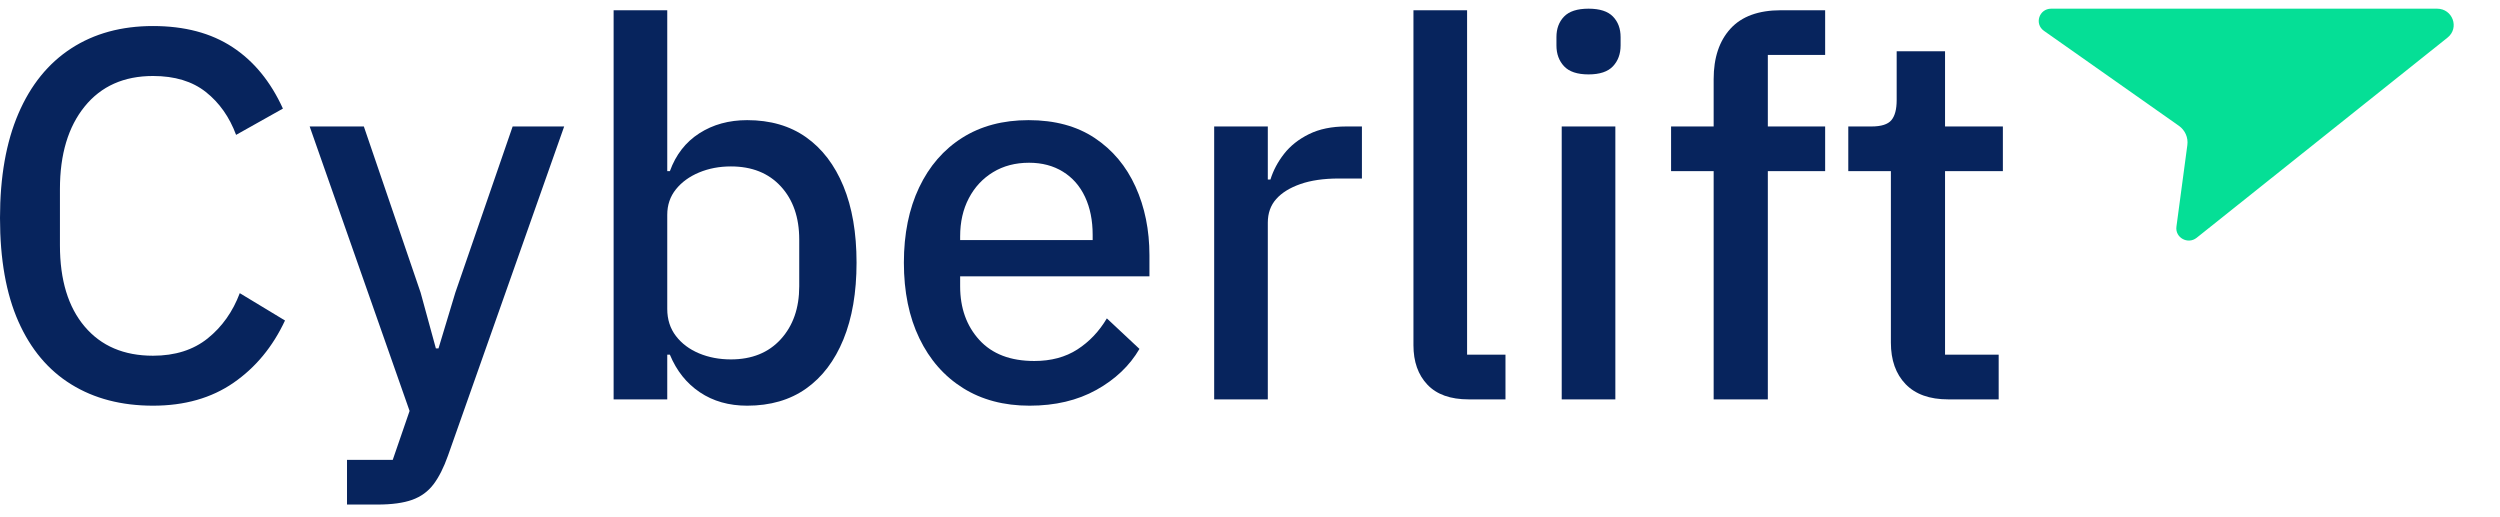
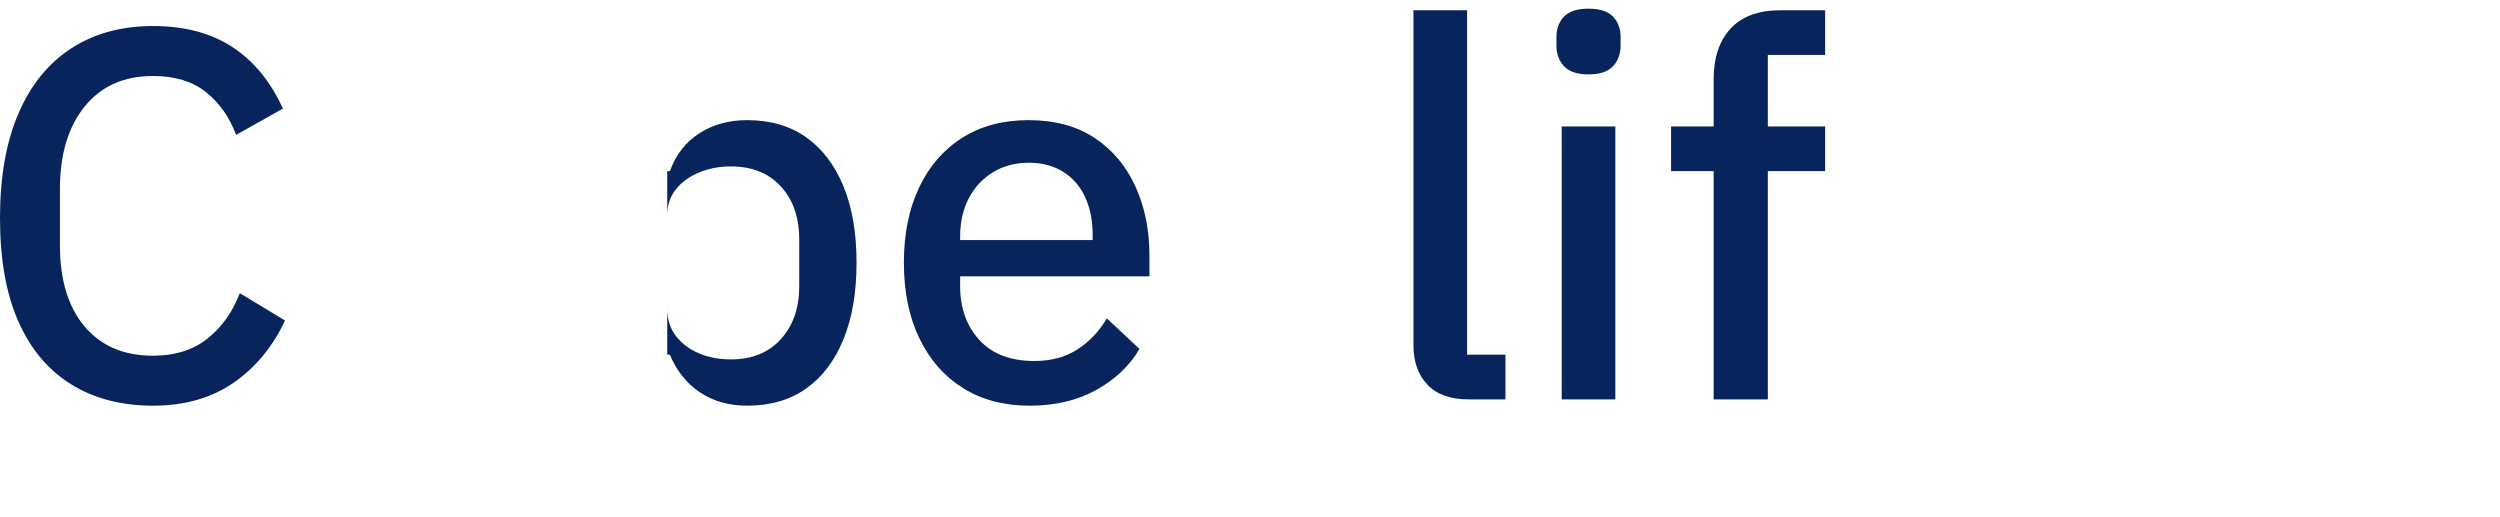
<svg xmlns="http://www.w3.org/2000/svg" width="121" height="25" viewBox="0 0 121 25" fill="none">
  <path d="M7.406 19.635C5.879 19.635 4.56 19.292 3.449 18.604C2.337 17.917 1.485 16.904 0.891 15.563C0.297 14.223 0 12.551 0 10.549C0 8.564 0.297 6.88 0.891 5.497C1.485 4.114 2.337 3.063 3.449 2.341C4.56 1.62 5.879 1.26 7.406 1.26C8.933 1.26 10.214 1.599 11.249 2.278C12.284 2.956 13.099 3.949 13.693 5.256L11.427 6.528C11.105 5.663 10.617 4.971 9.964 4.454C9.311 3.936 8.458 3.678 7.406 3.678C5.998 3.678 4.895 4.17 4.098 5.154C3.3 6.138 2.901 7.47 2.901 9.149V11.873C2.901 13.553 3.3 14.863 4.098 15.805C4.895 16.747 5.998 17.217 7.406 17.217C8.475 17.217 9.357 16.937 10.053 16.378C10.749 15.818 11.266 15.088 11.605 14.189L13.794 15.512C13.2 16.785 12.369 17.79 11.3 18.528C10.231 19.266 8.933 19.635 7.406 19.635Z" fill="#07245D" />
-   <path d="M16.795 24.42V22.257H19.009L19.824 19.89L14.988 6.121H17.61L20.358 14.163L21.096 16.861H21.224L22.038 14.163L24.812 6.121H27.306L21.682 22.053C21.478 22.628 21.245 23.092 20.982 23.44C20.719 23.788 20.375 24.038 19.951 24.191C19.527 24.343 18.967 24.42 18.271 24.42H16.795Z" fill="#07245D" />
-   <path d="M36.164 19.635C35.281 19.635 34.518 19.419 33.873 18.986C33.228 18.553 32.745 17.947 32.422 17.166H32.295V19.33H29.699V0.496H32.295V8.284H32.422C32.711 7.487 33.186 6.876 33.848 6.452C34.509 6.027 35.281 5.815 36.164 5.815C37.283 5.815 38.234 6.091 39.014 6.642C39.795 7.194 40.397 7.983 40.821 9.009C41.245 10.036 41.457 11.27 41.457 12.712C41.457 14.155 41.245 15.393 40.821 16.428C40.397 17.463 39.795 18.256 39.014 18.808C38.234 19.359 37.283 19.635 36.164 19.635ZM35.375 17.395C36.393 17.395 37.199 17.069 37.792 16.416C38.386 15.762 38.683 14.91 38.683 13.858V11.593C38.683 10.524 38.386 9.667 37.792 9.022C37.199 8.377 36.393 8.055 35.375 8.055C34.815 8.055 34.302 8.153 33.835 8.348C33.368 8.543 32.995 8.814 32.715 9.162C32.435 9.51 32.295 9.921 32.295 10.396V14.952C32.295 15.461 32.435 15.898 32.715 16.263C32.995 16.628 33.368 16.907 33.835 17.103C34.302 17.298 34.815 17.395 35.375 17.395Z" fill="#07245D" />
+   <path d="M36.164 19.635C35.281 19.635 34.518 19.419 33.873 18.986C33.228 18.553 32.745 17.947 32.422 17.166H32.295V19.33H29.699H32.295V8.284H32.422C32.711 7.487 33.186 6.876 33.848 6.452C34.509 6.027 35.281 5.815 36.164 5.815C37.283 5.815 38.234 6.091 39.014 6.642C39.795 7.194 40.397 7.983 40.821 9.009C41.245 10.036 41.457 11.27 41.457 12.712C41.457 14.155 41.245 15.393 40.821 16.428C40.397 17.463 39.795 18.256 39.014 18.808C38.234 19.359 37.283 19.635 36.164 19.635ZM35.375 17.395C36.393 17.395 37.199 17.069 37.792 16.416C38.386 15.762 38.683 14.91 38.683 13.858V11.593C38.683 10.524 38.386 9.667 37.792 9.022C37.199 8.377 36.393 8.055 35.375 8.055C34.815 8.055 34.302 8.153 33.835 8.348C33.368 8.543 32.995 8.814 32.715 9.162C32.435 9.51 32.295 9.921 32.295 10.396V14.952C32.295 15.461 32.435 15.898 32.715 16.263C32.995 16.628 33.368 16.907 33.835 17.103C34.302 17.298 34.815 17.395 35.375 17.395Z" fill="#07245D" />
  <path d="M49.831 19.635C48.592 19.635 47.519 19.351 46.611 18.783C45.703 18.214 44.999 17.413 44.499 16.378C43.998 15.342 43.748 14.121 43.748 12.713C43.748 11.321 43.994 10.108 44.486 9.073C44.978 8.038 45.674 7.236 46.573 6.668C47.472 6.1 48.541 5.815 49.78 5.815C51.052 5.815 52.121 6.104 52.987 6.681C53.852 7.258 54.509 8.042 54.959 9.035C55.409 10.027 55.633 11.135 55.633 12.356V13.374H46.471V13.858C46.471 14.91 46.781 15.775 47.4 16.454C48.02 17.133 48.906 17.472 50.06 17.472C50.874 17.472 51.57 17.285 52.147 16.912C52.724 16.539 53.199 16.038 53.572 15.41L55.15 16.887C54.675 17.701 53.979 18.363 53.063 18.872C52.147 19.381 51.069 19.635 49.831 19.635ZM46.471 11.618H52.885V11.364C52.885 10.668 52.762 10.057 52.516 9.531C52.27 9.005 51.913 8.598 51.447 8.31C50.98 8.021 50.433 7.877 49.805 7.877C49.144 7.877 48.562 8.03 48.062 8.335C47.561 8.64 47.171 9.06 46.891 9.595C46.611 10.129 46.471 10.744 46.471 11.44V11.618Z" fill="#07245D" />
-   <path d="M58.766 19.33V6.121H61.362V8.691H61.489C61.625 8.25 61.845 7.835 62.151 7.444C62.456 7.054 62.859 6.736 63.359 6.49C63.86 6.244 64.458 6.121 65.154 6.121H65.917V8.64H64.797C64.068 8.64 63.449 8.73 62.94 8.908C62.431 9.086 62.04 9.328 61.769 9.633C61.497 9.938 61.362 10.32 61.362 10.778V19.33H58.766Z" fill="#07245D" />
  <path d="M71.084 19.33C70.199 19.33 69.535 19.092 69.086 18.617C68.636 18.142 68.411 17.506 68.411 16.708V0.496H71.007V17.166H72.865V19.33H71.084Z" fill="#07245D" />
  <path d="M76.885 3.601C76.342 3.601 75.947 3.47 75.701 3.207C75.455 2.944 75.332 2.609 75.332 2.201V1.794C75.332 1.387 75.455 1.056 75.701 0.802C75.947 0.547 76.342 0.42 76.885 0.42C77.427 0.42 77.822 0.547 78.068 0.802C78.314 1.056 78.437 1.387 78.437 1.794V2.201C78.437 2.609 78.314 2.944 78.068 3.207C77.822 3.47 77.427 3.601 76.885 3.601ZM75.587 19.33V6.121H78.183V19.33H75.587Z" fill="#07245D" />
  <path d="M82.941 19.33V8.284H80.88V6.121H82.941V3.83C82.941 2.795 83.213 1.981 83.756 1.387C84.299 0.793 85.113 0.496 86.199 0.496H88.337V2.659H85.563V6.121H88.337V8.284H85.563V19.33H82.941Z" fill="#07245D" />
-   <path d="M94.293 19.33C93.393 19.33 92.706 19.084 92.231 18.592C91.756 18.1 91.519 17.43 91.519 16.581V8.284H89.457V6.121H90.577C91.052 6.121 91.374 6.019 91.544 5.815C91.714 5.612 91.799 5.29 91.799 4.848V2.481H94.14V6.121H96.939V8.284H94.14V17.166H96.736V19.33H94.293Z" fill="#07245D" />
-   <path d="M117.954 0.42H99.279C98.693 0.42 98.451 1.157 98.927 1.492L105.458 6.089C105.759 6.301 105.916 6.658 105.868 7.019L105.339 10.973C105.269 11.504 105.895 11.847 106.318 11.509L118.461 1.82C119.048 1.352 118.71 0.42 117.954 0.42Z" fill="#05DF96" />
</svg>